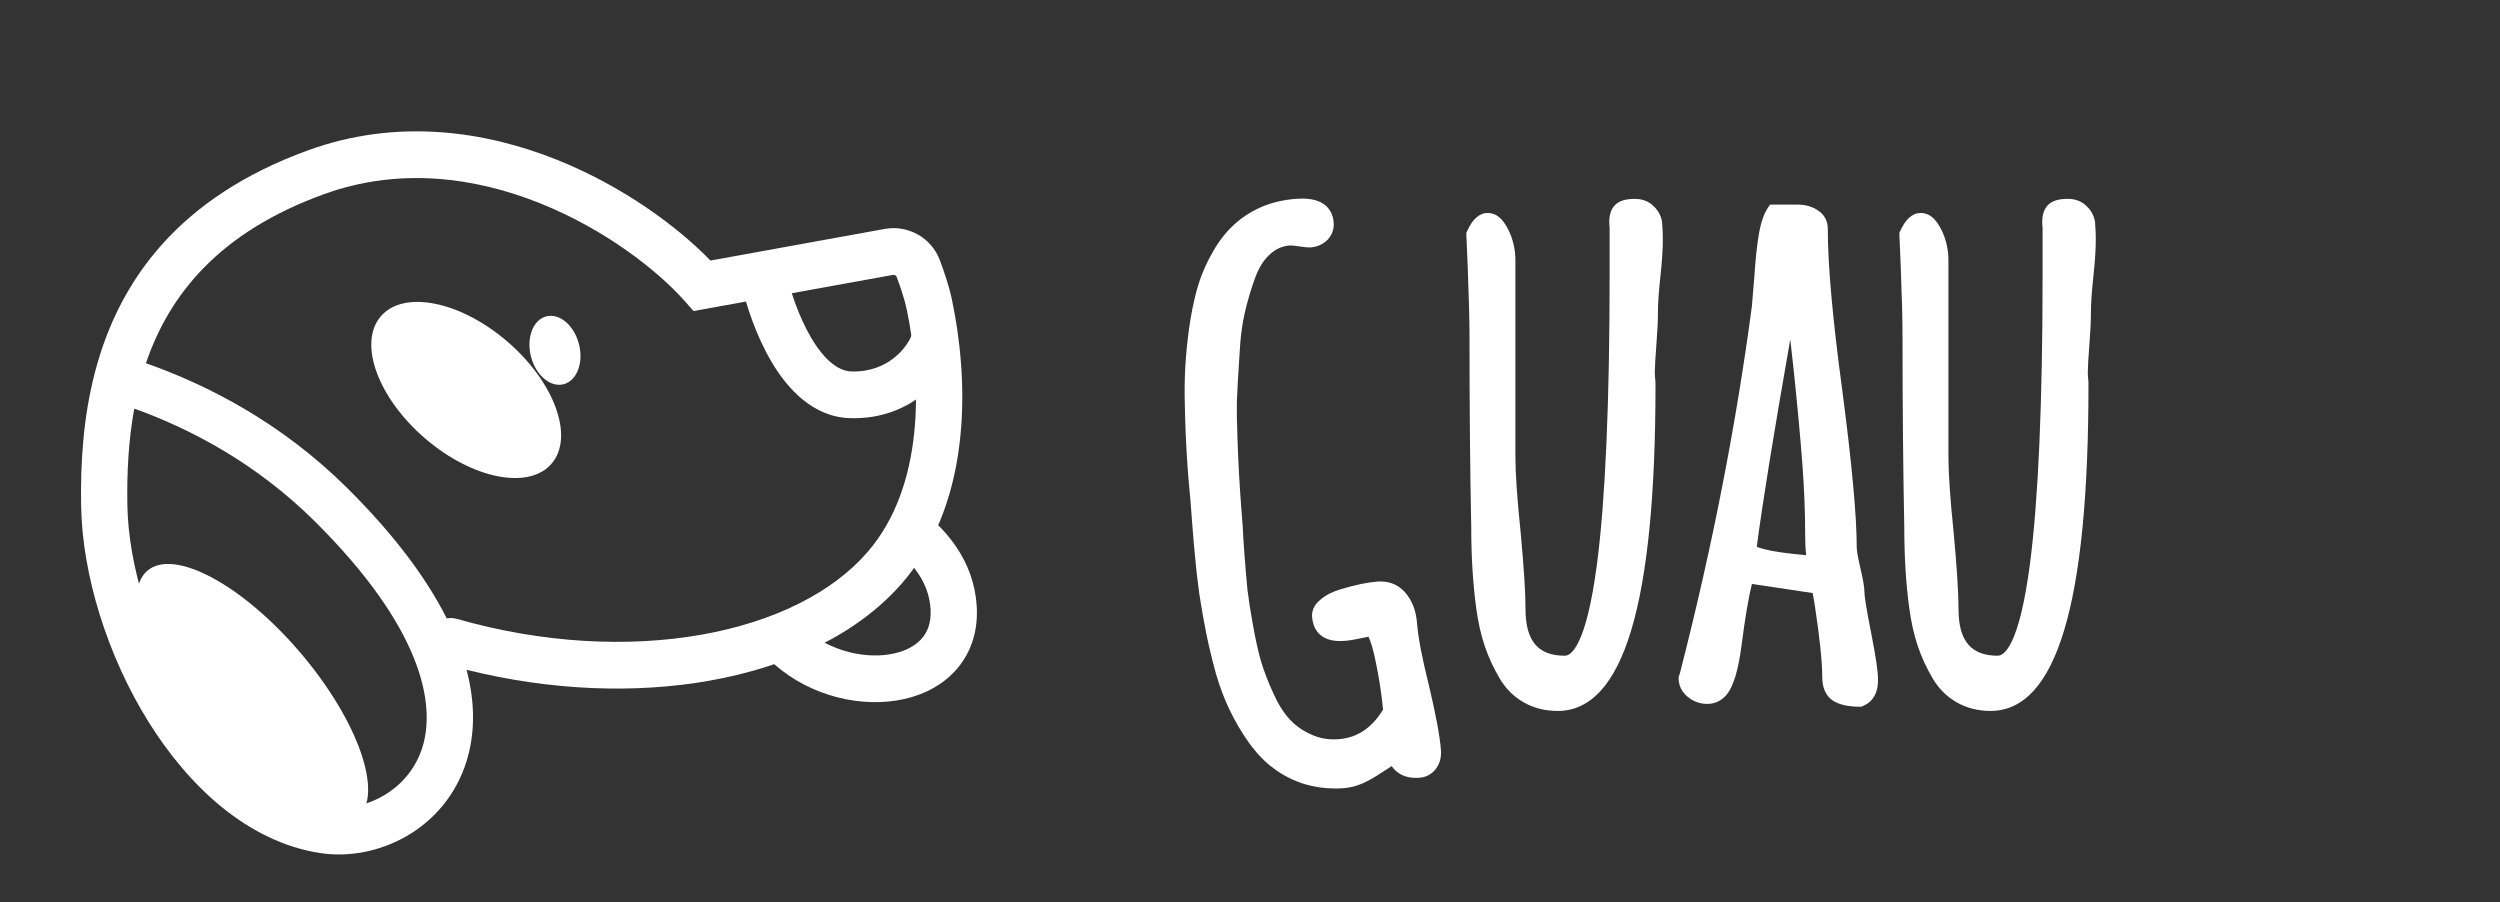
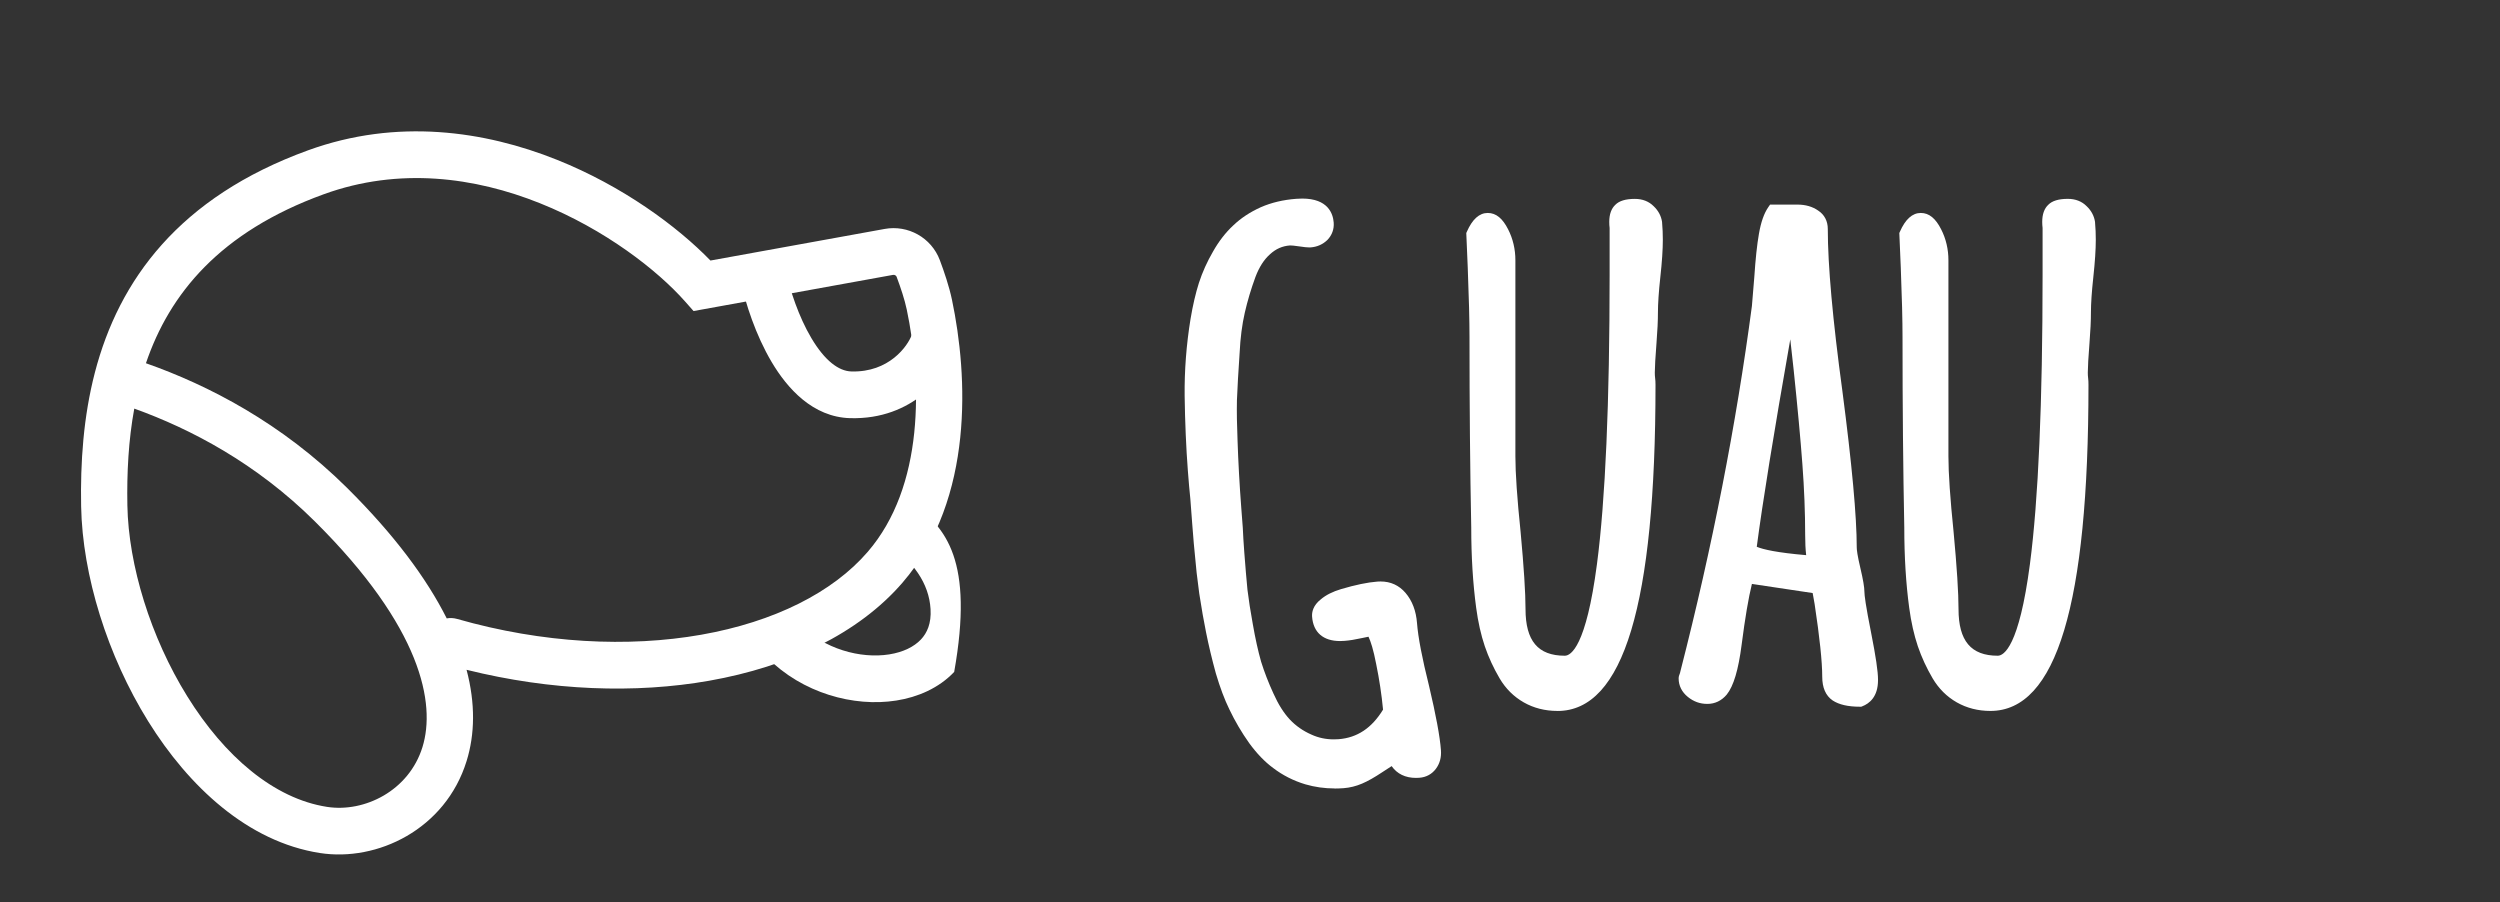
<svg xmlns="http://www.w3.org/2000/svg" width="205" height="74" viewBox="0 0 205 74" fill="none">
  <rect x="0" y="0" width="205" height="74" fill="#333333" stroke="none" />
  <path d="M109.448 64.653C108.613 64.653 107.803 64.538 107.036 64.314C106.061 64.021 105.175 63.569 104.399 62.975C103.723 62.481 103.059 61.793 102.432 60.933C101.818 60.067 101.27 59.139 100.808 58.169C100.416 57.371 100.044 56.378 99.702 55.226C99.38 54.056 99.111 52.924 98.897 51.857C98.716 50.961 98.525 49.885 98.338 48.665C98.168 47.415 98.051 46.38 97.99 45.585C97.934 45.101 97.858 44.205 97.761 42.94L97.609 40.925C97.542 40.286 97.472 39.497 97.404 38.596C97.261 36.704 97.173 34.647 97.141 32.472C97.118 30.389 97.281 28.264 97.624 26.154C97.811 25.036 98.042 24.043 98.312 23.195C98.601 22.308 98.988 21.451 99.462 20.636C99.936 19.794 100.498 19.069 101.121 18.49C101.742 17.893 102.506 17.388 103.386 16.992C104.253 16.613 105.224 16.383 106.281 16.303C106.456 16.288 106.623 16.282 106.781 16.282C108.897 16.282 109.307 17.515 109.363 18.248C109.404 18.792 109.225 19.285 108.842 19.681C108.458 20.048 108.002 20.246 107.469 20.287C107.44 20.287 107.405 20.29 107.367 20.29C107.188 20.29 106.922 20.263 106.521 20.201C106.105 20.139 105.906 20.127 105.81 20.127C105.795 20.127 105.78 20.127 105.766 20.127C105.151 20.175 104.621 20.408 104.147 20.843C103.65 21.28 103.249 21.907 102.945 22.716C102.59 23.683 102.295 24.667 102.072 25.645C101.85 26.615 101.709 27.714 101.651 28.917C101.543 30.507 101.467 31.81 101.429 32.809C101.408 33.787 101.429 34.896 101.478 36.093C101.537 37.869 101.639 39.742 101.786 41.669L101.909 43.28C101.932 43.833 101.973 44.515 102.034 45.325C102.122 46.49 102.21 47.512 102.292 48.363C102.391 49.179 102.538 50.131 102.731 51.183C102.933 52.347 103.161 53.382 103.413 54.265C103.679 55.114 104.019 55.994 104.42 56.863C104.812 57.744 105.262 58.459 105.76 58.994C106.252 59.517 106.849 59.937 107.533 60.235C108.104 60.498 108.716 60.628 109.368 60.628C109.5 60.628 109.632 60.622 109.767 60.614C111.291 60.495 112.485 59.703 113.41 58.19C113.293 56.964 113.106 55.711 112.848 54.46C112.62 53.266 112.398 52.593 112.216 52.211L111.666 52.324C111.127 52.445 110.647 52.522 110.246 52.551C110.121 52.56 110.001 52.566 109.886 52.566C108.502 52.566 107.689 51.857 107.592 50.574C107.563 50.202 107.665 49.652 108.309 49.144C108.725 48.792 109.287 48.508 109.968 48.307C111.136 47.961 112.137 47.752 112.948 47.69C113.036 47.684 113.12 47.681 113.205 47.681C114.031 47.681 114.718 47.994 115.251 48.615C115.801 49.256 116.12 50.092 116.196 51.1C116.281 52.238 116.612 53.964 117.18 56.237C117.745 58.624 118.075 60.398 118.157 61.515C118.201 62.097 118.064 62.611 117.747 63.037C117.42 63.477 116.951 63.734 116.395 63.776C116.299 63.785 116.202 63.788 116.109 63.788C115.239 63.788 114.56 63.457 114.115 62.821C113.943 62.928 113.703 63.084 113.363 63.309C112.722 63.737 112.16 64.057 111.686 64.257C111.195 64.467 110.688 64.591 110.182 64.63C109.933 64.648 109.687 64.659 109.445 64.659L109.448 64.653Z" fill="white" />
  <path d="M163.219 58.297C162.203 58.297 161.275 58.06 160.459 57.596C159.642 57.132 158.978 56.47 158.478 55.628C157.986 54.794 157.576 53.908 157.263 52.995C156.95 52.064 156.71 51.003 156.555 49.838C156.285 47.843 156.151 45.627 156.151 43.248C156.057 38.552 156.007 33.306 156.007 27.661C156.007 26.31 155.961 24.383 155.864 21.936L155.744 19.108L155.791 19.002C156.239 17.979 156.815 17.462 157.503 17.462C158.191 17.462 158.723 17.914 159.174 18.804C159.572 19.584 159.771 20.438 159.771 21.342V37.417C159.771 38.797 159.914 40.886 160.195 43.626C160.465 46.502 160.599 48.624 160.599 49.942C160.599 52.551 161.621 53.769 163.816 53.769C164.313 53.769 165.563 53.036 166.453 46.262C167.143 41.013 167.492 33.016 167.492 22.495V18.691C167.474 18.544 167.462 18.378 167.462 18.195C167.462 17.568 167.632 17.095 167.966 16.785C168.279 16.469 168.806 16.306 169.561 16.306C170.19 16.306 170.714 16.51 171.112 16.915C171.486 17.27 171.721 17.71 171.794 18.207V18.239C171.838 18.712 171.855 19.191 171.855 19.667C171.855 20.45 171.788 21.478 171.653 22.723C171.521 23.928 171.457 24.901 171.457 25.613C171.457 26.281 171.419 27.117 171.34 28.104C171.246 29.298 171.2 30.12 171.2 30.548C171.2 30.717 171.208 30.859 171.223 30.968C171.246 31.151 171.255 31.346 171.255 31.559C171.255 49.552 168.624 58.297 163.213 58.297H163.219ZM127.71 58.297C126.694 58.297 125.764 58.06 124.95 57.596C124.133 57.132 123.466 56.47 122.969 55.628C122.477 54.794 122.067 53.908 121.754 52.995C121.438 52.061 121.201 51 121.046 49.838C120.777 47.843 120.642 45.627 120.642 43.248C120.548 38.557 120.499 33.312 120.499 27.661C120.499 26.31 120.452 24.383 120.355 21.936L120.235 19.108L120.282 19.002C120.73 17.979 121.306 17.462 121.994 17.462C122.682 17.462 123.215 17.914 123.665 18.804C124.063 19.584 124.262 20.438 124.262 21.342V37.417C124.262 38.794 124.406 40.883 124.69 43.626C124.956 46.499 125.093 48.621 125.093 49.942C125.093 52.551 126.115 53.769 128.313 53.769C128.81 53.769 130.06 53.036 130.95 46.262C131.64 41.013 131.989 33.016 131.989 22.495V18.694C131.968 18.547 131.959 18.384 131.959 18.198C131.959 17.571 132.129 17.098 132.463 16.788C132.776 16.472 133.303 16.309 134.058 16.309C134.687 16.309 135.211 16.513 135.609 16.918C135.983 17.273 136.218 17.71 136.291 18.21V18.242C136.335 18.718 136.352 19.197 136.352 19.669C136.352 20.453 136.285 21.481 136.147 22.725C136.016 23.931 135.951 24.904 135.951 25.616C135.951 26.284 135.913 27.12 135.834 28.107C135.741 29.304 135.694 30.126 135.694 30.551C135.694 30.72 135.702 30.862 135.717 30.971C135.741 31.154 135.752 31.346 135.752 31.562C135.752 49.555 133.121 58.3 127.71 58.3V58.297ZM152.522 57.951C151.538 57.951 150.804 57.782 150.277 57.437C149.706 57.044 149.423 56.39 149.423 55.486C149.423 54.266 149.212 52.262 148.799 49.531L148.638 48.63L143.657 47.882C143.379 49.005 143.095 50.678 142.814 52.868C142.551 54.925 142.153 56.263 141.591 56.958C141.169 57.46 140.622 57.72 140.005 57.72C139.387 57.72 138.878 57.528 138.407 57.15C137.909 56.748 137.649 56.225 137.649 55.631C137.649 55.507 137.681 55.371 137.76 55.185L137.807 54.992C140.4 44.879 142.369 34.819 143.657 25.09C143.73 24.268 143.798 23.47 143.853 22.723C143.95 21.254 144.076 20.06 144.231 19.182C144.397 18.215 144.649 17.5 144.997 16.992L145.147 16.776H147.38C148.053 16.776 148.629 16.942 149.095 17.27C149.604 17.604 149.879 18.13 149.879 18.777C149.879 21.744 150.28 26.216 151.076 32.07C151.857 38.049 152.253 42.364 152.253 44.894C152.253 45.089 152.305 45.544 152.554 46.596C152.774 47.53 152.882 48.163 152.882 48.532C152.882 48.801 152.978 49.611 153.444 51.954C153.815 53.831 153.997 55.063 153.997 55.719V55.776C153.997 57.135 153.294 57.691 152.706 57.918L152.621 57.951H152.531H152.522ZM144.058 44.838C144.591 45.059 145.726 45.319 148.106 45.523C148.05 45.045 148.024 44.495 148.024 43.88C148.024 42.033 147.947 40.077 147.795 38.058C147.643 36.01 147.403 33.412 147.081 30.338C146.982 29.464 146.888 28.627 146.803 27.826C145.442 35.567 144.52 41.276 144.055 44.835L144.058 44.838Z" fill="white" />
-   <path d="M16.776 60.348C21.542 65.942 27.164 68.949 29.333 67.065C31.503 65.18 29.397 59.117 24.631 53.523C19.865 47.929 14.243 44.923 12.074 46.807C9.905 48.692 12.01 54.755 16.776 60.348Z" fill="white" />
-   <path d="M34.876 35.967C38.754 39.291 43.399 40.199 45.251 37.996C47.102 35.793 45.459 31.312 41.581 27.989C37.703 24.665 33.058 23.757 31.207 25.96C29.355 28.163 30.998 32.644 34.876 35.967Z" fill="white" />
  <path fill-rule="evenodd" clip-rule="evenodd" d="M44.269 16.662C49.62 18.802 53.926 22.178 56.165 24.708L56.871 25.506L73.22 22.542C73.37 22.515 73.488 22.604 73.522 22.696C73.857 23.592 74.179 24.552 74.354 25.385C74.953 28.236 75.343 31.874 74.967 35.49C74.591 39.109 73.463 42.576 71.147 45.259C68.288 48.573 63.495 50.991 57.5 52.048C51.533 53.1 44.534 52.77 37.477 50.752C37.192 50.671 36.904 50.66 36.632 50.708C34.98 47.422 32.324 43.841 28.471 40.017C23.082 34.67 17.07 31.58 11.967 29.785C13.892 24.111 18.017 19.026 26.554 15.926C32.733 13.683 38.941 14.53 44.269 16.662ZM11.01 33.505C15.65 35.174 21.014 37.987 25.812 42.749C34.589 51.459 35.742 57.706 34.642 61.261C33.534 64.843 29.883 66.64 26.816 66.164C22.45 65.486 18.407 62.01 15.363 57.11C12.339 52.245 10.537 46.337 10.445 41.45C10.395 38.774 10.535 36.093 11.01 33.505ZM38.258 54.923C38.99 57.7 38.941 60.207 38.262 62.403C36.525 68.018 30.92 70.676 26.239 69.949C20.321 69.031 15.474 64.495 12.15 59.146C8.804 53.762 6.76 47.183 6.653 41.522C6.586 37.939 6.834 34.181 7.783 30.537C9.747 22.996 14.665 16.172 25.271 12.322C32.554 9.678 39.744 10.732 45.666 13.101C51.052 15.255 55.518 18.544 58.257 21.364L72.549 18.772C74.444 18.428 76.372 19.473 77.071 21.344C77.423 22.288 77.828 23.467 78.064 24.591C78.721 27.719 79.167 31.773 78.739 35.89C78.311 40.005 76.995 44.313 74.007 47.776C70.399 51.956 64.695 54.667 58.153 55.821C52.109 56.887 45.214 56.652 38.258 54.923Z" fill="white" />
-   <path d="M43.54 29.241C43.936 30.777 45.137 31.79 46.223 31.505C47.309 31.219 47.869 29.743 47.473 28.208C47.077 26.673 45.876 25.659 44.79 25.945C43.704 26.23 43.145 27.706 43.54 29.241Z" fill="white" />
-   <path fill-rule="evenodd" clip-rule="evenodd" d="M72.617 44.416C74.906 46.017 76.178 47.839 76.305 49.942C76.377 51.12 76.024 51.903 75.507 52.447C74.954 53.029 74.073 53.478 72.911 53.661C70.55 54.033 67.576 53.215 65.587 51.207L62.905 53.915C65.793 56.831 69.998 57.996 73.496 57.445C75.263 57.167 76.981 56.428 78.243 55.099C79.542 53.732 80.223 51.882 80.091 49.708C79.865 45.987 77.586 43.233 74.778 41.268L72.617 44.416Z" fill="white" />
+   <path fill-rule="evenodd" clip-rule="evenodd" d="M72.617 44.416C74.906 46.017 76.178 47.839 76.305 49.942C76.377 51.12 76.024 51.903 75.507 52.447C74.954 53.029 74.073 53.478 72.911 53.661C70.55 54.033 67.576 53.215 65.587 51.207L62.905 53.915C65.793 56.831 69.998 57.996 73.496 57.445C75.263 57.167 76.981 56.428 78.243 55.099C79.865 45.987 77.586 43.233 74.778 41.268L72.617 44.416Z" fill="white" />
  <path fill-rule="evenodd" clip-rule="evenodd" d="M62.178 20.793C63.201 20.564 64.214 21.215 64.441 22.247C64.774 23.76 65.479 25.95 66.532 27.724C67.641 29.591 68.78 30.433 69.819 30.46C72.898 30.542 74.418 28.4 74.766 27.462C75.134 26.472 76.227 25.97 77.207 26.341C78.188 26.713 78.685 27.816 78.317 28.807C77.582 30.787 74.876 34.426 69.719 34.289C66.64 34.207 64.551 31.835 63.28 29.694C61.953 27.459 61.128 24.848 60.739 23.078C60.511 22.046 61.156 21.023 62.178 20.793Z" fill="white" />
</svg>